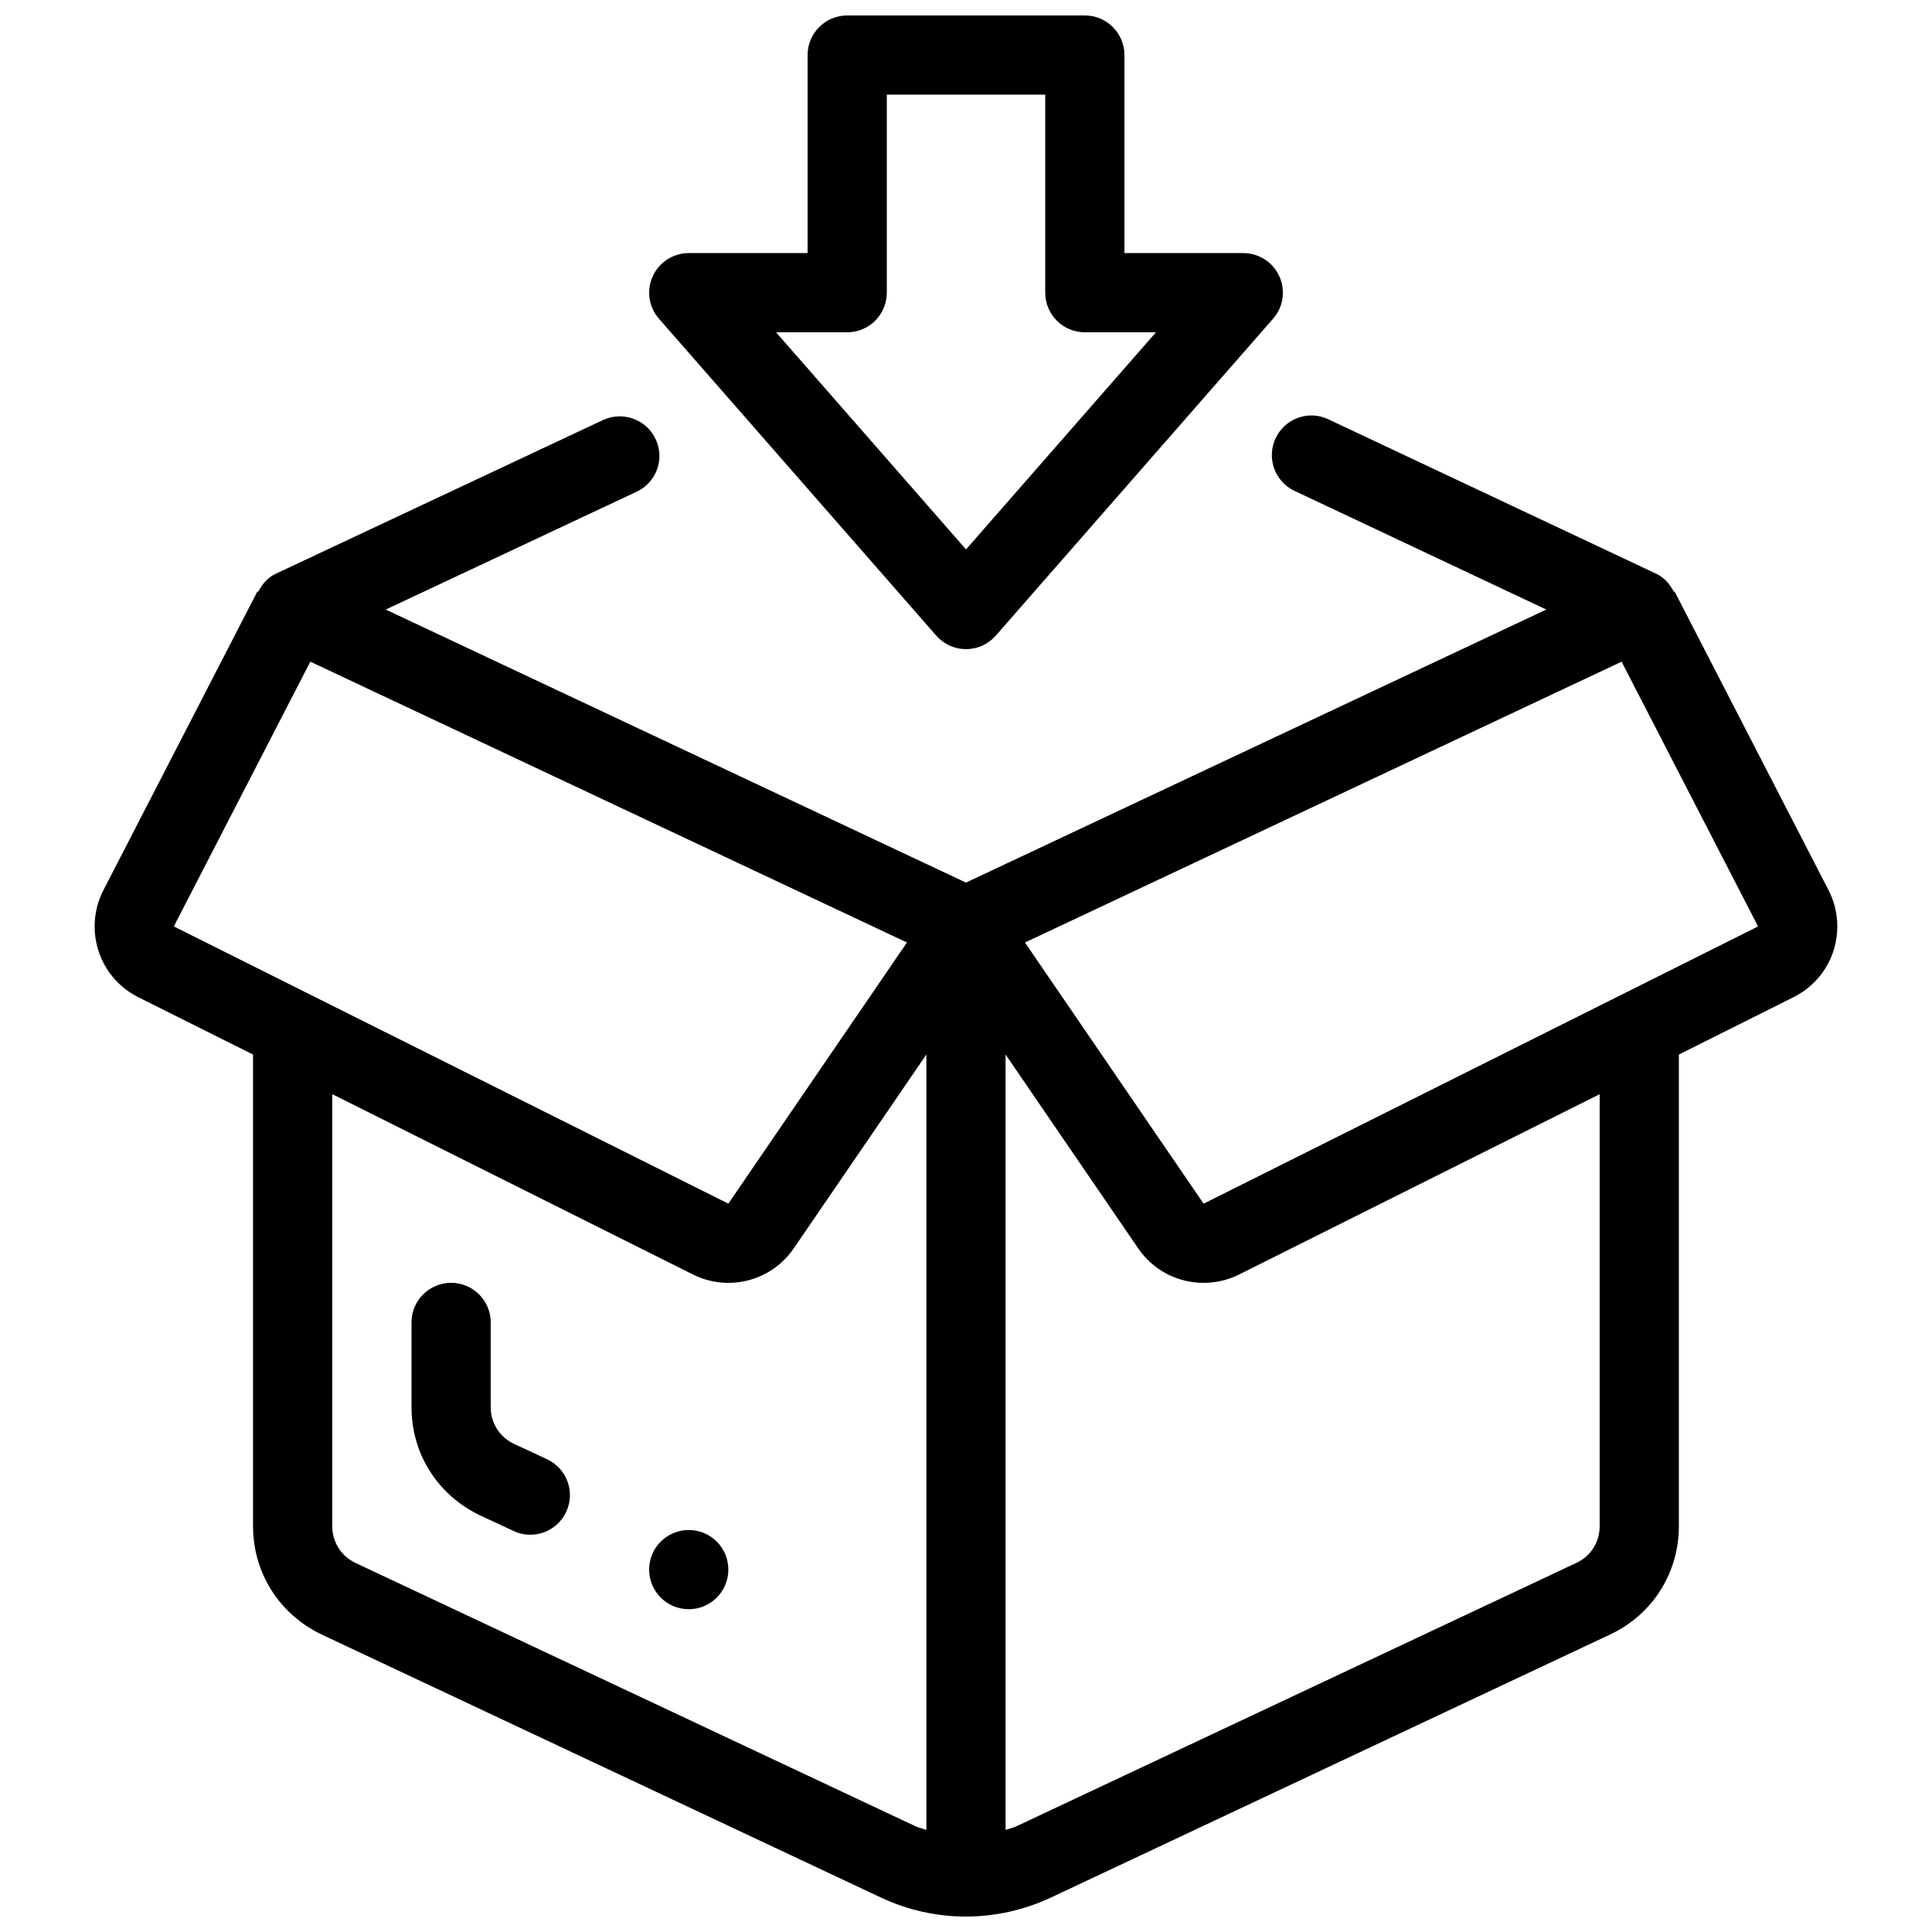
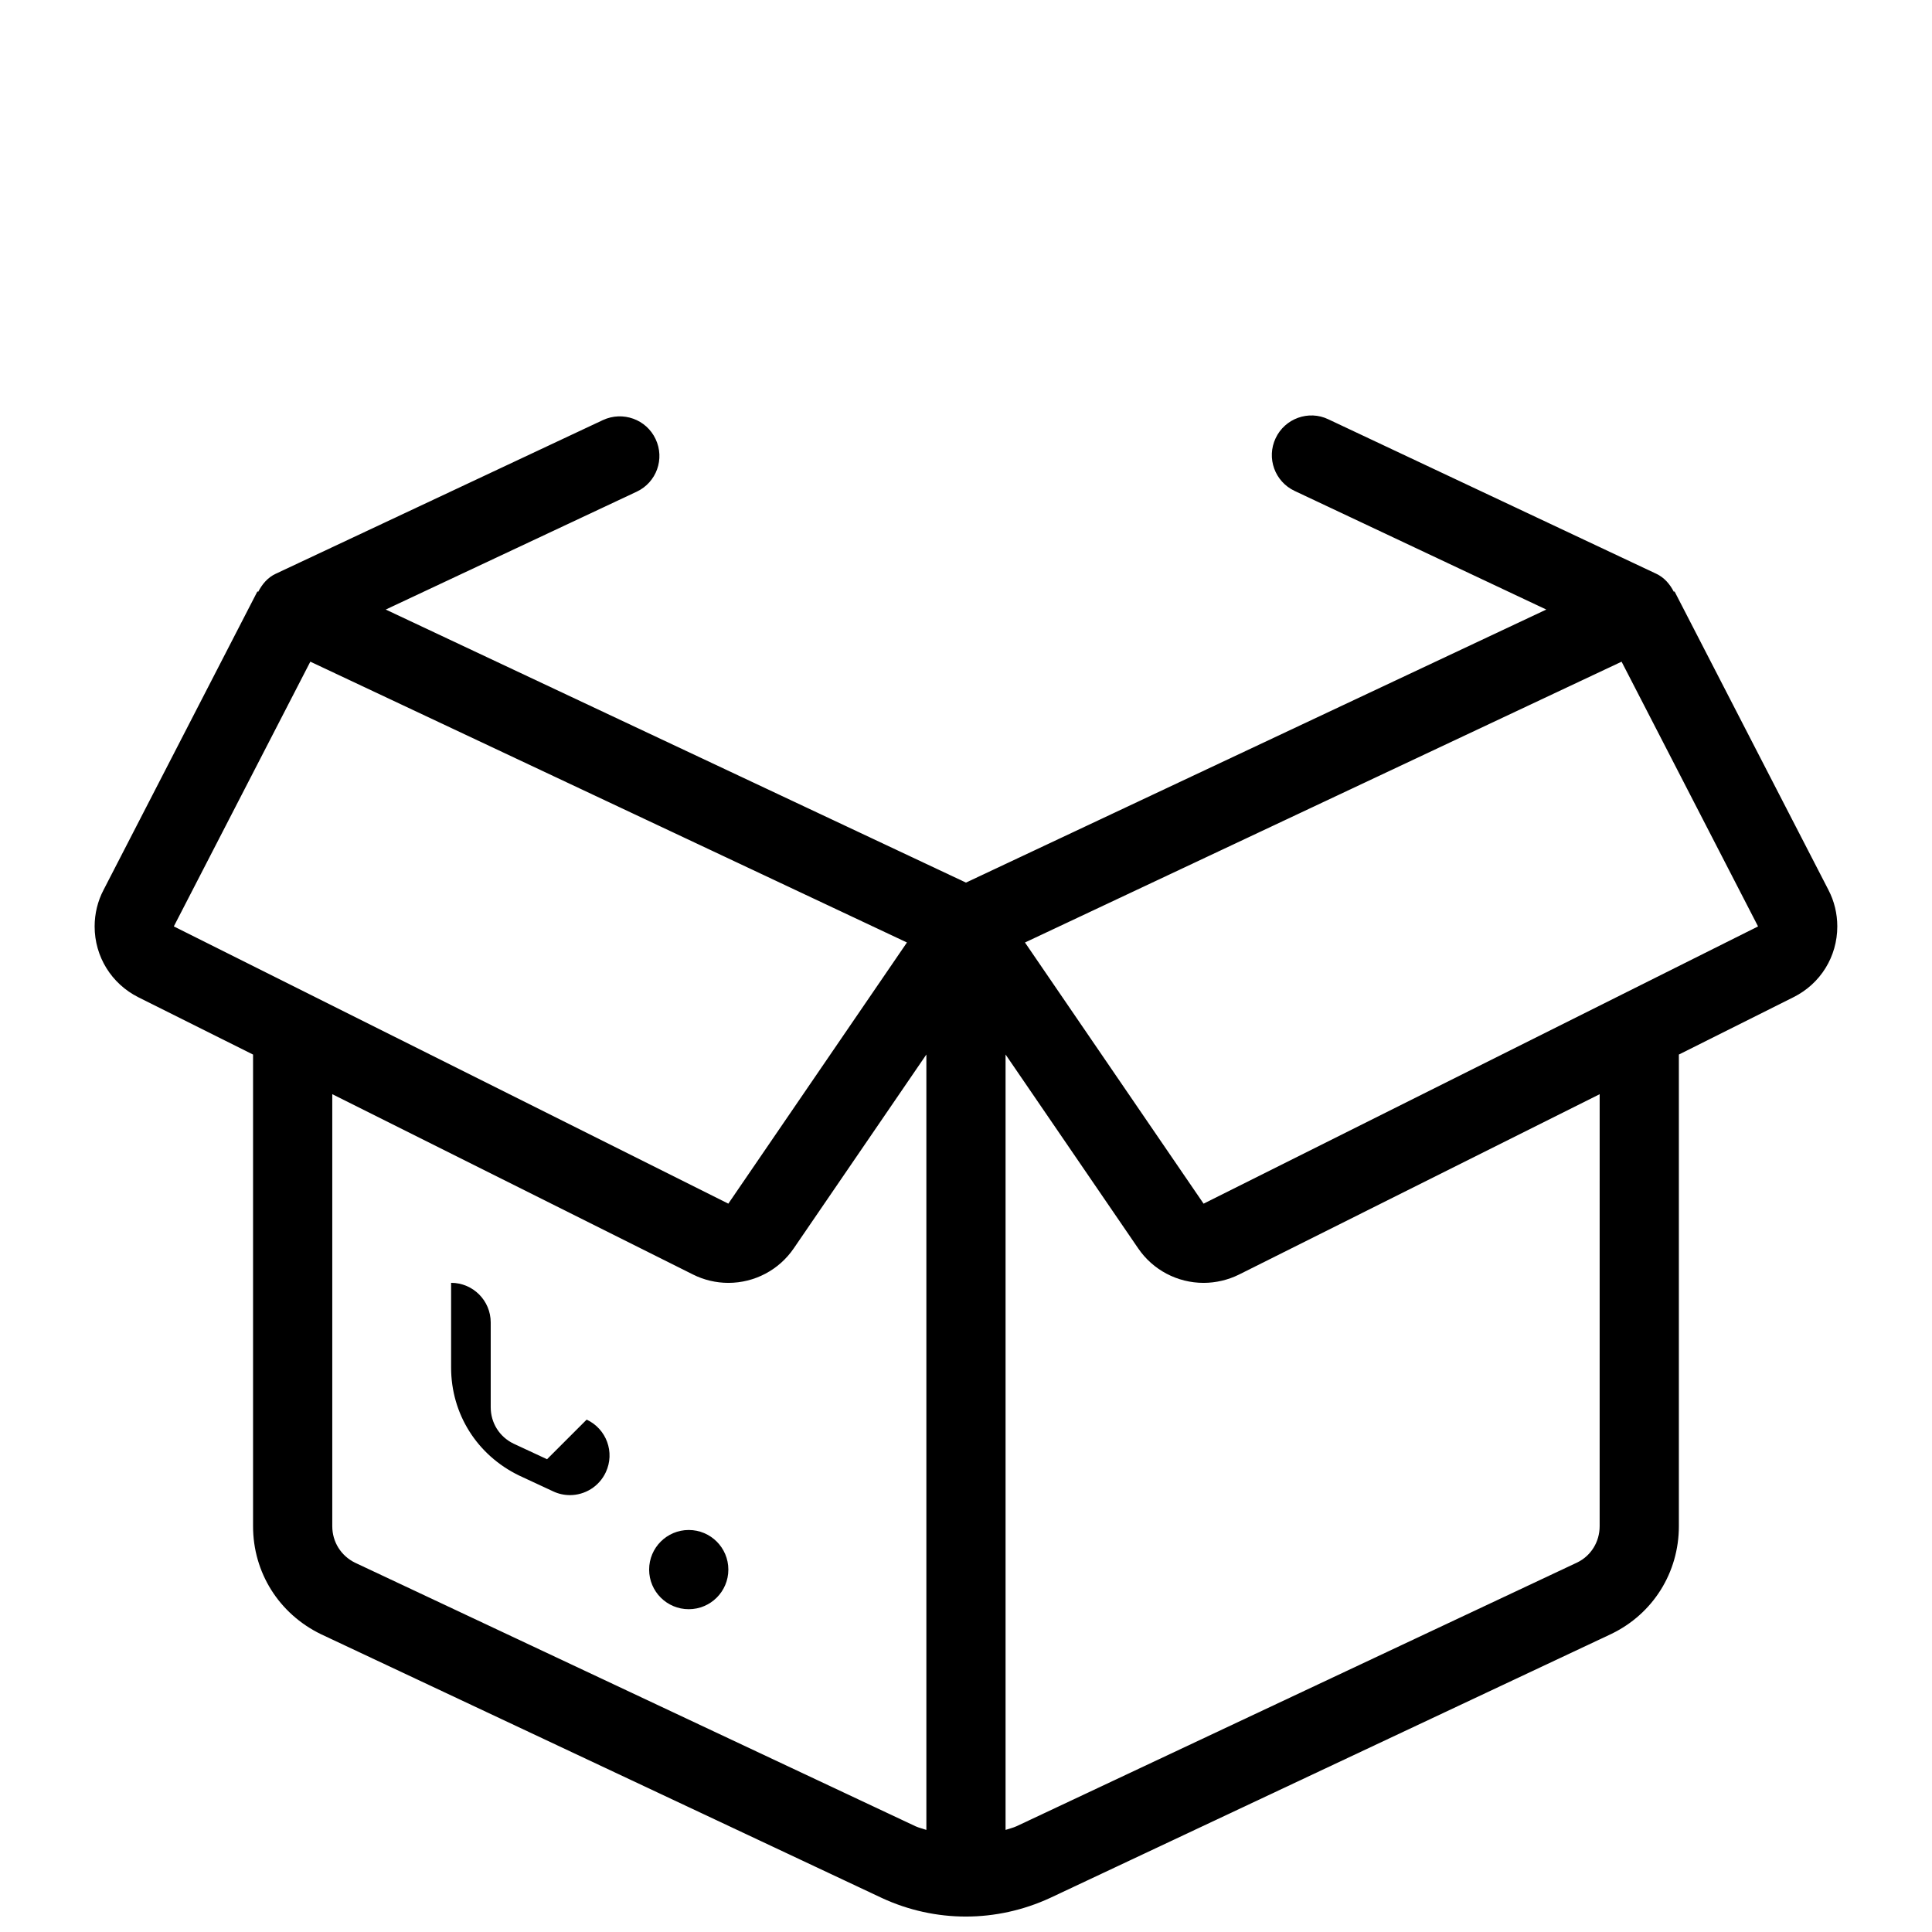
<svg xmlns="http://www.w3.org/2000/svg" width="800px" height="800px" version="1.1" viewBox="144 144 512 512">
  <defs>
    <clipPath id="b">
-       <path d="m316 148.09h168v168.91h-168z" />
-     </clipPath>
+       </clipPath>
    <clipPath id="a">
      <path d="m169 254h462v397.9h-462z" />
    </clipPath>
  </defs>
-   <path d="m288.97 530.71-8.879-4.133c-3.738-1.809-6.047-5.5-6.047-9.656v-22.465c0-5.793-4.703-10.496-10.496-10.496s-10.496 4.703-10.496 10.496v22.461c0 12.258 6.844 23.195 18.031 28.613l9.027 4.199c1.426 0.672 2.938 0.988 4.43 0.988 3.945 0 7.727-2.246 9.508-6.066 2.457-5.25 0.191-11.484-5.078-13.941z" />
+   <path d="m288.97 530.71-8.879-4.133c-3.738-1.809-6.047-5.5-6.047-9.656v-22.465c0-5.793-4.703-10.496-10.496-10.496v22.461c0 12.258 6.844 23.195 18.031 28.613l9.027 4.199c1.426 0.672 2.938 0.988 4.43 0.988 3.945 0 7.727-2.246 9.508-6.066 2.457-5.25 0.191-11.484-5.078-13.941z" />
  <g clip-path="url(#b)">
    <path d="m392.11 312.44c1.996 2.289 4.848 3.59 7.894 3.59 3.043 0 5.898-1.301 7.894-3.59l73.473-83.969c2.731-3.086 3.359-7.496 1.66-11.25-1.707-3.758-5.441-6.152-9.555-6.152h-31.488v-52.48c0-5.793-4.703-10.496-10.496-10.496h-62.977c-5.797 0-10.496 4.703-10.496 10.496v52.48h-31.488c-4.117 0-7.852 2.414-9.551 6.148-1.703 3.738-1.07 8.168 1.656 11.254zm-23.594-80.379c5.793 0 10.496-4.703 10.496-10.496v-52.48h41.984v52.48c0 5.793 4.699 10.496 10.496 10.496h18.852l-50.34 57.539-50.34-57.539z" />
  </g>
  <g clip-path="url(#a)">
    <path d="m628.58 379.89-40.809-79.16-0.188 0.105c-1.027-2.016-2.519-3.777-4.66-4.785l-86.906-40.934c-5.207-2.5-11.504-0.23-13.961 5.016-2.477 5.246-0.23 11.484 5.016 13.961l66.711 31.445-153.79 72.359-153.77-72.359 66.504-31.234c5.25-2.457 7.496-8.695 5.016-13.941-2.457-5.246-8.691-7.473-13.961-5.039l-86.695 40.723c-2.141 0.988-3.609 2.754-4.66 4.789l-0.211-0.105-40.766 79.098c-1.551 2.941-2.371 6.297-2.371 9.68 0 7.996 4.449 15.199 11.609 18.789l30.375 15.176v124.99c0 12.258 6.844 23.195 17.988 28.613l148.69 69.926c7.055 3.269 14.652 4.906 22.23 4.906 7.598 0 15.219-1.66 22.316-4.934l148.73-69.965c11.059-5.332 17.902-16.289 17.902-28.551v-124.99l30.375-15.199c7.16-3.566 11.609-10.766 11.609-18.762 0-3.383-0.816-6.738-2.328-9.617zm-402.34-60.539 158.11 74.418-47.336 69.211-146.95-73.473zm11.863 238.79c-3.738-1.828-6.047-5.523-6.047-9.68v-114.49l95.578 47.777c2.875 1.453 6.148 2.227 9.383 2.227 6.949 0 13.434-3.422 17.34-9.152l35.141-51.367v205.49c-0.945-0.336-1.953-0.547-2.875-0.965zm329.82-9.68c0 4.156-2.309 7.852-5.941 9.613l-148.56 69.883c-0.945 0.441-1.953 0.652-2.938 0.988v-205.49l35.141 51.367c3.906 5.734 10.395 9.152 17.344 9.152 3.234 0 6.508-0.777 9.383-2.203l95.574-47.797zm-104.96-85.477-47.336-69.211 158.11-74.418 36.164 70.156z" />
  </g>
  <path d="m337.02 559.96c0 5.797-4.699 10.496-10.496 10.496s-10.496-4.699-10.496-10.496 4.699-10.496 10.496-10.496 10.496 4.699 10.496 10.496" />
</svg>